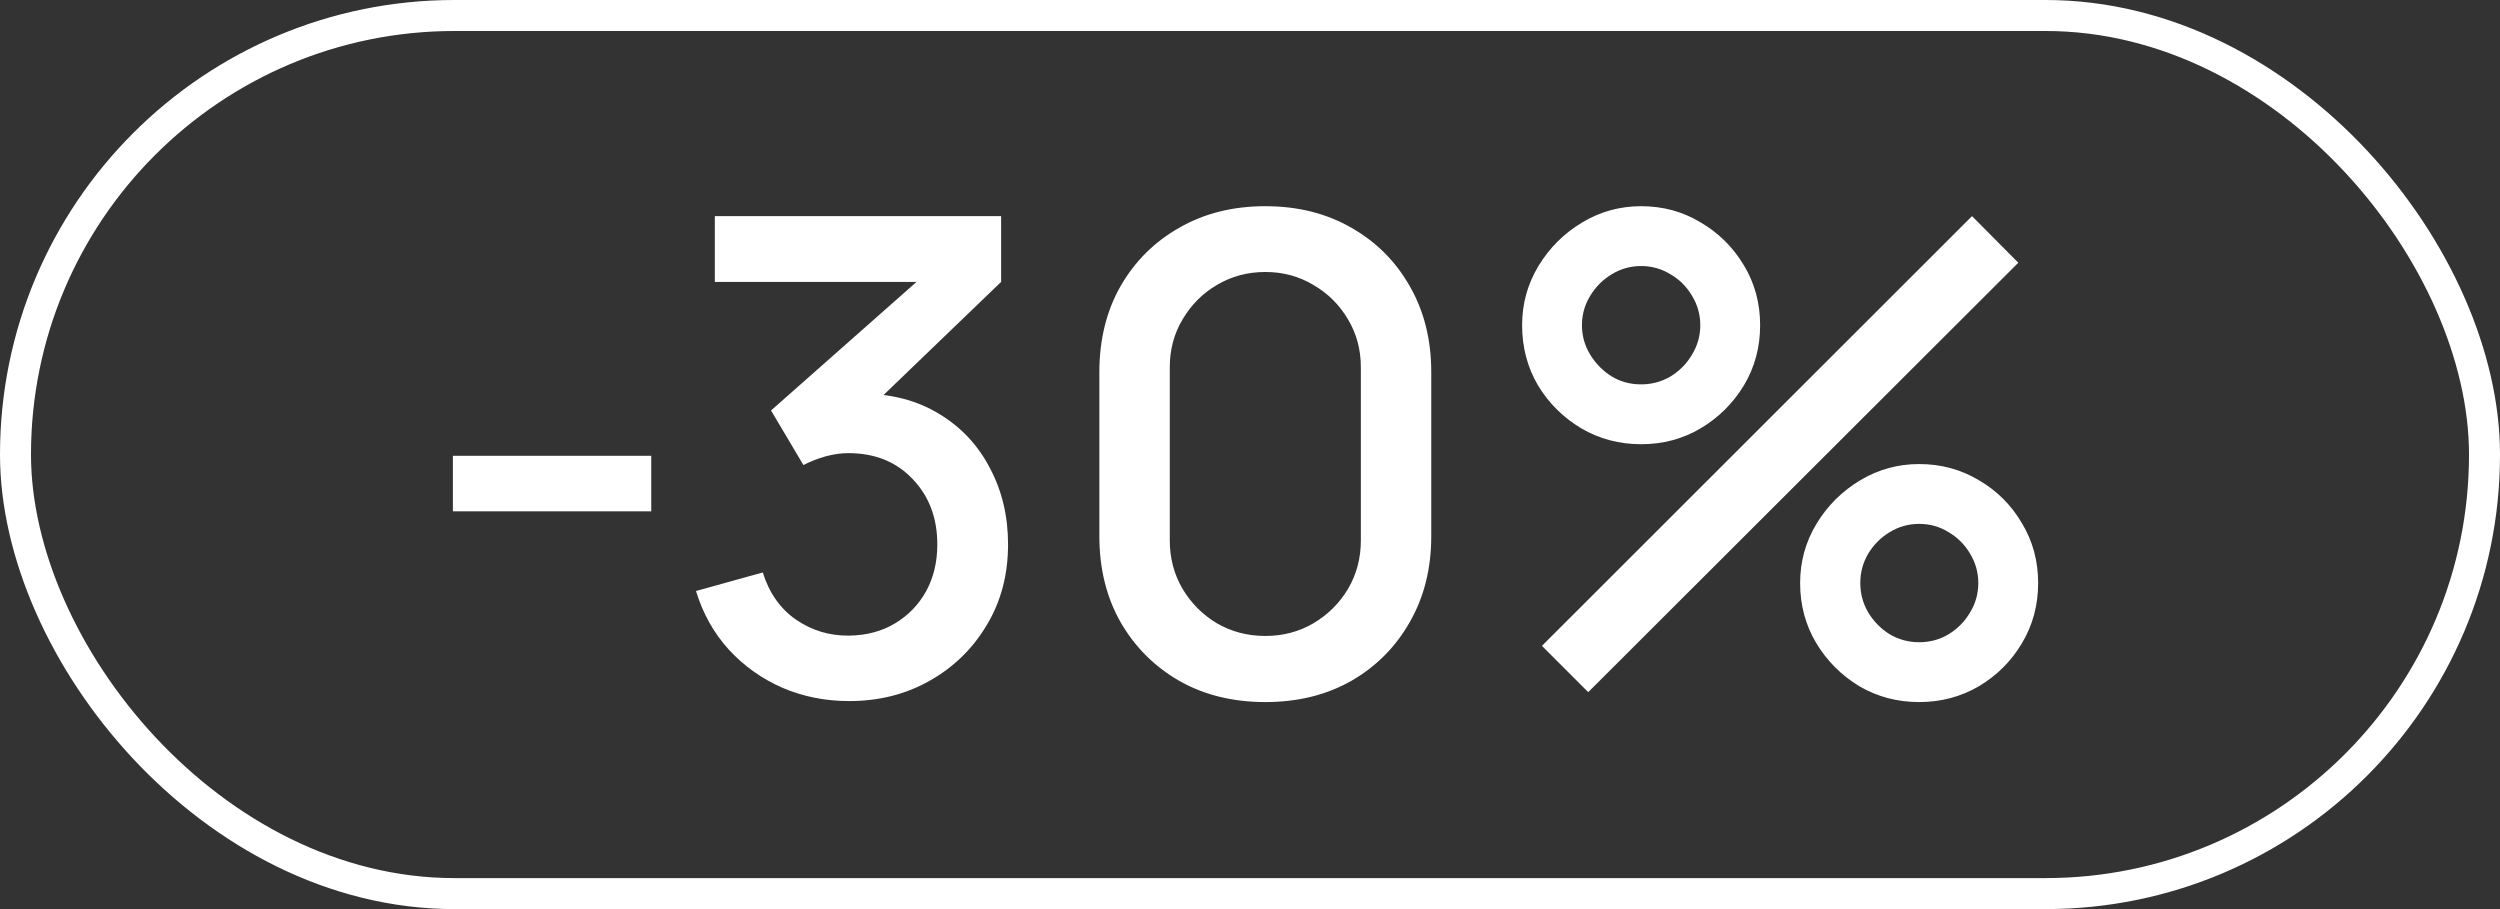
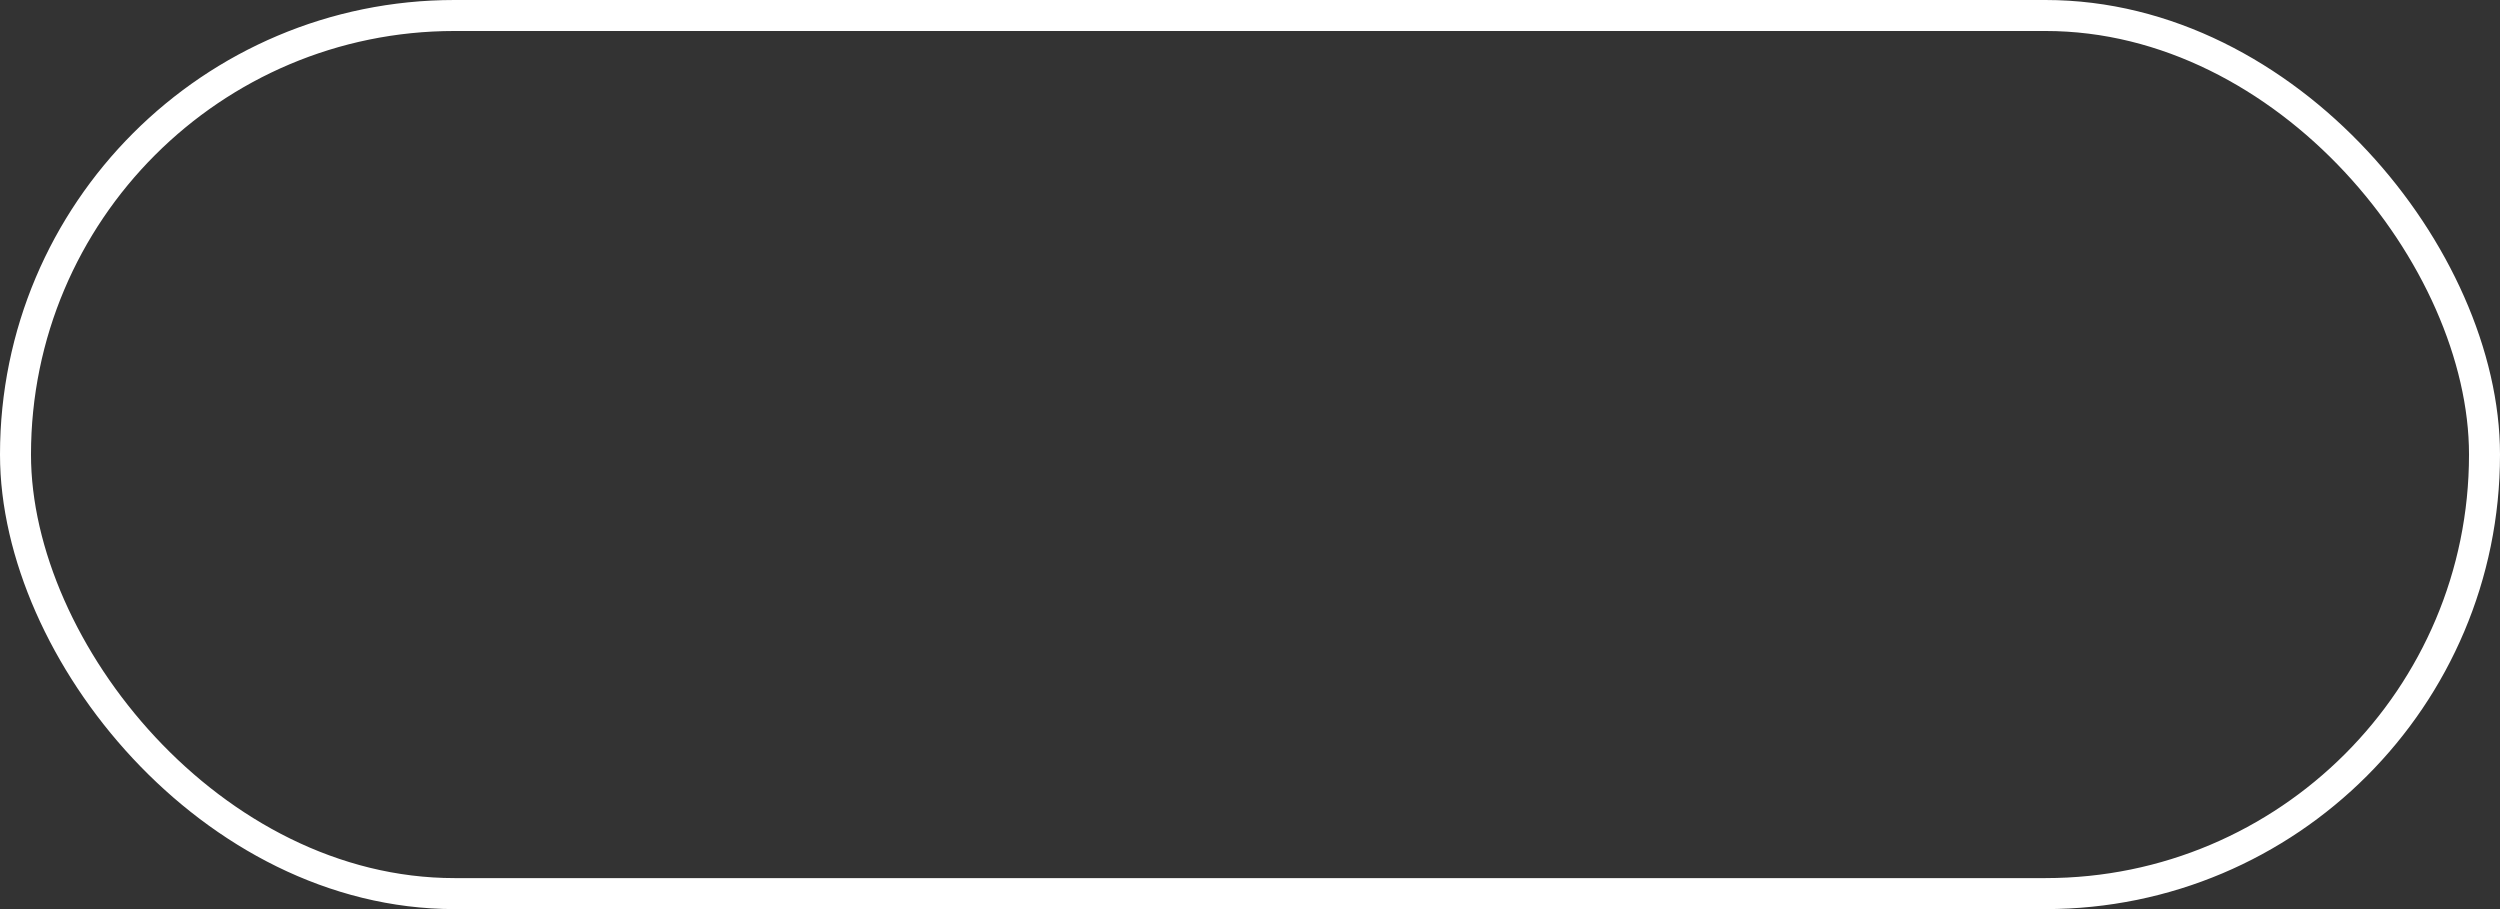
<svg xmlns="http://www.w3.org/2000/svg" width="121" height="44" viewBox="0 0 121 44" fill="none">
  <rect x="0" y="0" width="121" height="44" fill="#333333" stroke="none" />
  <rect x="0.75" y="0.75" width="119.5" height="42.5" rx="21.25" stroke="white" stroke-width="1.5" />
-   <path d="M21.92 24.748V22.06H31.52V24.748H21.92ZM41.094 33.932C39.953 33.932 38.881 33.719 37.878 33.292C36.876 32.855 36.006 32.236 35.27 31.436C34.545 30.636 34.017 29.692 33.686 28.604L36.918 27.708C37.228 28.7 37.766 29.463 38.534 29.996C39.302 30.519 40.156 30.775 41.094 30.764C41.937 30.753 42.678 30.556 43.318 30.172C43.958 29.788 44.46 29.271 44.822 28.62C45.185 27.959 45.366 27.201 45.366 26.348C45.366 25.068 44.966 24.012 44.166 23.18C43.377 22.348 42.342 21.932 41.062 21.932C40.7 21.932 40.326 21.985 39.942 22.092C39.569 22.199 39.217 22.337 38.886 22.508L37.318 19.868L45.446 12.684L45.798 13.644H34.598V10.46H48.454V13.644L41.702 20.14L41.67 19.052C43.121 19.052 44.38 19.377 45.446 20.028C46.513 20.668 47.334 21.543 47.91 22.652C48.497 23.751 48.79 24.983 48.79 26.348C48.79 27.82 48.444 29.127 47.75 30.268C47.068 31.409 46.145 32.305 44.982 32.956C43.83 33.607 42.534 33.932 41.094 33.932ZM61.241 33.98C59.673 33.98 58.286 33.639 57.081 32.956C55.875 32.263 54.926 31.313 54.233 30.108C53.55 28.903 53.209 27.516 53.209 25.948V18.012C53.209 16.444 53.55 15.057 54.233 13.852C54.926 12.647 55.875 11.703 57.081 11.02C58.286 10.327 59.673 9.98 61.241 9.98C62.809 9.98 64.195 10.327 65.401 11.02C66.606 11.703 67.55 12.647 68.233 13.852C68.926 15.057 69.273 16.444 69.273 18.012V25.948C69.273 27.516 68.926 28.903 68.233 30.108C67.55 31.313 66.606 32.263 65.401 32.956C64.195 33.639 62.809 33.98 61.241 33.98ZM61.241 30.78C62.094 30.78 62.867 30.577 63.561 30.172C64.265 29.756 64.825 29.201 65.241 28.508C65.657 27.804 65.865 27.02 65.865 26.156V17.772C65.865 16.919 65.657 16.145 65.241 15.452C64.825 14.748 64.265 14.193 63.561 13.788C62.867 13.372 62.094 13.164 61.241 13.164C60.387 13.164 59.609 13.372 58.905 13.788C58.211 14.193 57.657 14.748 57.241 15.452C56.825 16.145 56.617 16.919 56.617 17.772V26.156C56.617 27.02 56.825 27.804 57.241 28.508C57.657 29.201 58.211 29.756 58.905 30.172C59.609 30.577 60.387 30.78 61.241 30.78ZM76.87 33.5L74.63 31.26L95.446 10.46L97.686 12.716L76.87 33.5ZM92.886 33.98C91.83 33.98 90.865 33.724 89.99 33.212C89.126 32.689 88.433 31.996 87.91 31.132C87.387 30.257 87.126 29.287 87.126 28.22C87.126 27.175 87.393 26.215 87.926 25.34C88.459 24.465 89.163 23.767 90.038 23.244C90.913 22.721 91.862 22.46 92.886 22.46C93.942 22.46 94.907 22.721 95.782 23.244C96.657 23.756 97.35 24.449 97.862 25.324C98.385 26.188 98.646 27.153 98.646 28.22C98.646 29.287 98.385 30.257 97.862 31.132C97.35 31.996 96.657 32.689 95.782 33.212C94.907 33.724 93.942 33.98 92.886 33.98ZM92.886 31.084C93.409 31.084 93.883 30.956 94.31 30.7C94.747 30.433 95.094 30.081 95.35 29.644C95.617 29.207 95.75 28.732 95.75 28.22C95.75 27.708 95.617 27.233 95.35 26.796C95.094 26.359 94.747 26.012 94.31 25.756C93.883 25.489 93.409 25.356 92.886 25.356C92.374 25.356 91.899 25.489 91.462 25.756C91.035 26.012 90.689 26.359 90.422 26.796C90.166 27.233 90.038 27.708 90.038 28.22C90.038 28.732 90.166 29.207 90.422 29.644C90.689 30.081 91.035 30.433 91.462 30.7C91.899 30.956 92.374 31.084 92.886 31.084ZM79.43 21.5C78.374 21.5 77.409 21.244 76.534 20.732C75.659 20.209 74.961 19.516 74.438 18.652C73.926 17.777 73.67 16.807 73.67 15.74C73.67 14.695 73.937 13.735 74.47 12.86C75.003 11.985 75.707 11.287 76.582 10.764C77.457 10.241 78.406 9.98 79.43 9.98C80.486 9.98 81.446 10.241 82.31 10.764C83.185 11.276 83.883 11.969 84.406 12.844C84.929 13.708 85.19 14.673 85.19 15.74C85.19 16.807 84.929 17.777 84.406 18.652C83.883 19.516 83.185 20.209 82.31 20.732C81.446 21.244 80.486 21.5 79.43 21.5ZM79.43 18.604C79.942 18.604 80.417 18.476 80.854 18.22C81.291 17.953 81.638 17.601 81.894 17.164C82.161 16.727 82.294 16.252 82.294 15.74C82.294 15.228 82.161 14.753 81.894 14.316C81.638 13.879 81.291 13.532 80.854 13.276C80.417 13.009 79.942 12.876 79.43 12.876C78.918 12.876 78.443 13.009 78.006 13.276C77.579 13.532 77.233 13.879 76.966 14.316C76.699 14.753 76.566 15.228 76.566 15.74C76.566 16.252 76.699 16.727 76.966 17.164C77.233 17.601 77.579 17.953 78.006 18.22C78.433 18.476 78.907 18.604 79.43 18.604Z" fill="white" />
</svg>